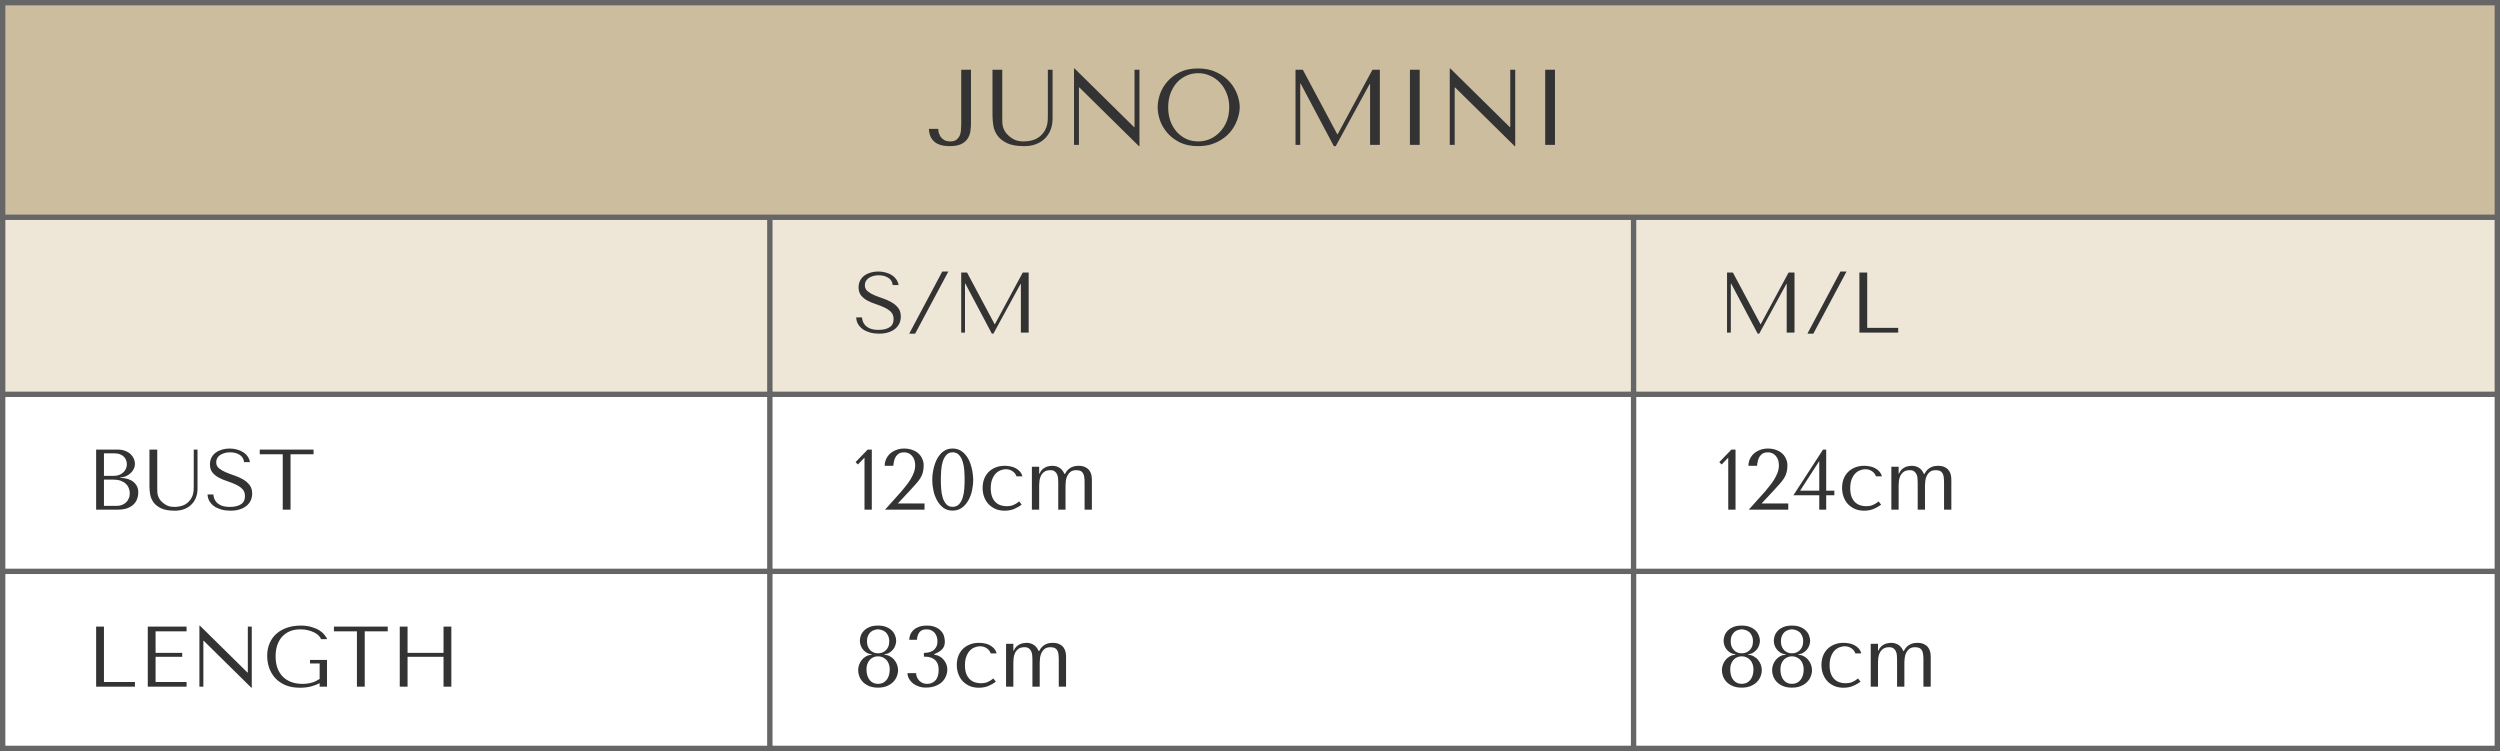
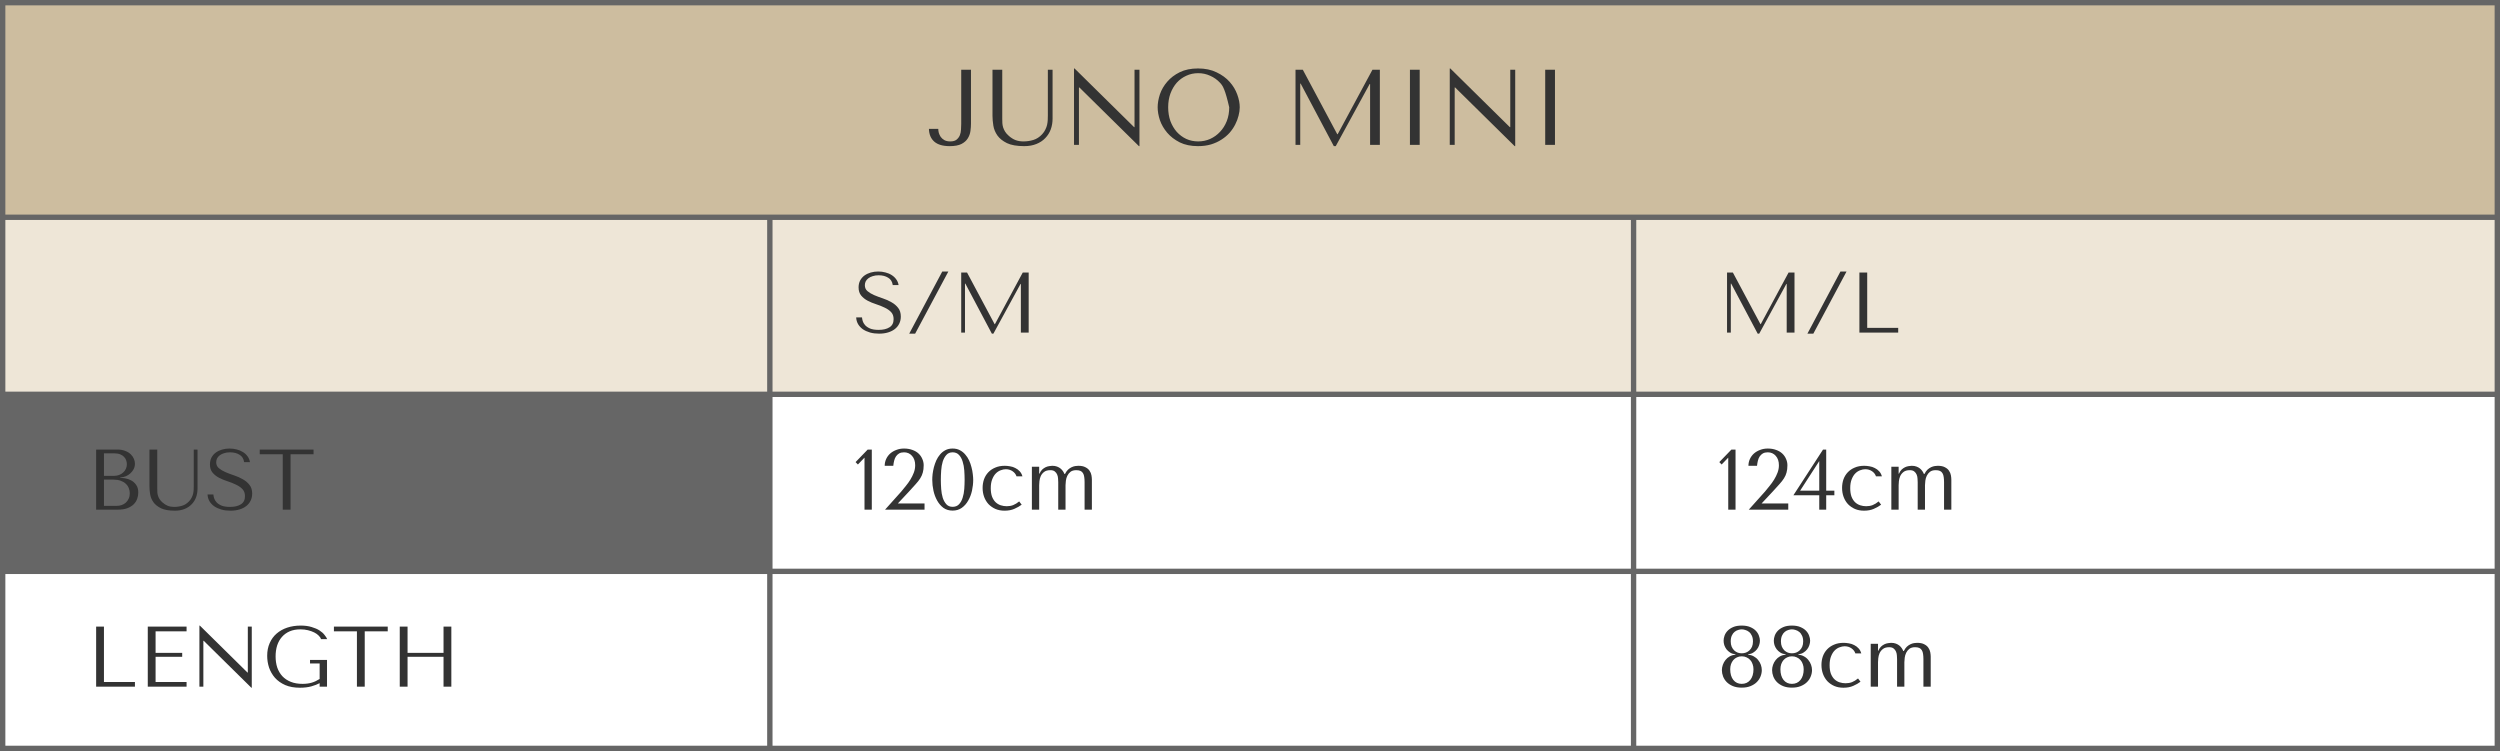
<svg xmlns="http://www.w3.org/2000/svg" width="466" height="140" viewBox="0 0 466 140" fill="none">
  <rect width="466" height="140" fill="#666666" />
  <rect width="464" height="39" transform="translate(1 1)" fill="#CDBD9F" />
-   <path d="M179.171 13H180.991V23.04C180.991 23.467 180.958 23.927 180.891 24.42C180.825 24.913 180.658 25.373 180.391 25.8C180.138 26.213 179.745 26.56 179.211 26.84C178.678 27.107 177.951 27.24 177.031 27.24C175.751 27.24 174.791 26.96 174.151 26.4C173.511 25.84 173.178 25.047 173.151 24.02H174.891C174.891 24.233 174.925 24.48 174.991 24.76C175.071 25.027 175.191 25.28 175.351 25.52C175.525 25.76 175.751 25.96 176.031 26.12C176.325 26.28 176.691 26.36 177.131 26.36C177.638 26.36 178.025 26.253 178.291 26.04C178.571 25.813 178.778 25.54 178.911 25.22C179.045 24.887 179.118 24.533 179.131 24.16C179.158 23.773 179.171 23.42 179.171 23.1V13ZM185 13H186.82V22.14C186.82 22.407 186.827 22.673 186.84 22.94C186.854 23.207 186.9 23.473 186.98 23.74C187.06 23.993 187.18 24.253 187.34 24.52C187.5 24.787 187.734 25.053 188.04 25.32C188.427 25.667 188.834 25.927 189.26 26.1C189.7 26.273 190.2 26.36 190.76 26.36C191.414 26.36 192.04 26.267 192.64 26.08C193.24 25.893 193.78 25.54 194.26 25.02C194.527 24.727 194.727 24.433 194.86 24.14C195.007 23.847 195.114 23.553 195.18 23.26C195.247 22.953 195.287 22.653 195.3 22.36C195.314 22.053 195.32 21.753 195.32 21.46V13H196.2V22.12C196.2 22.827 196.087 23.493 195.86 24.12C195.634 24.733 195.294 25.273 194.84 25.74C194.4 26.207 193.847 26.573 193.18 26.84C192.527 27.107 191.774 27.24 190.92 27.24C189.56 27.24 188.487 27.053 187.7 26.68C186.914 26.293 186.32 25.82 185.92 25.26C185.52 24.687 185.267 24.073 185.16 23.42C185.054 22.753 185 22.147 185 21.6V13ZM211.475 13H212.395V27.24H212.295L201.195 16.3H201.115V27H200.195V12.76H200.295L211.395 23.7H211.475V13ZM215.787 20C215.787 19.24 215.927 18.433 216.207 17.58C216.5 16.727 216.954 15.947 217.567 15.24C218.18 14.52 218.96 13.927 219.907 13.46C220.854 12.993 221.987 12.76 223.307 12.76C224.64 12.76 225.794 13 226.767 13.48C227.754 13.947 228.567 14.54 229.207 15.26C229.847 15.98 230.32 16.767 230.627 17.62C230.934 18.46 231.087 19.253 231.087 20C231.087 20.493 231.014 21.013 230.867 21.56C230.734 22.107 230.527 22.653 230.247 23.2C229.98 23.733 229.634 24.247 229.207 24.74C228.78 25.22 228.274 25.647 227.687 26.02C227.114 26.393 226.46 26.693 225.727 26.92C225.007 27.133 224.2 27.24 223.307 27.24C221.987 27.24 220.854 27.007 219.907 26.54C218.96 26.06 218.18 25.46 217.567 24.74C216.954 24.02 216.5 23.24 216.207 22.4C215.927 21.547 215.787 20.747 215.787 20ZM217.747 20C217.747 20.933 217.887 21.793 218.167 22.58C218.46 23.353 218.854 24.02 219.347 24.58C219.854 25.14 220.447 25.58 221.127 25.9C221.807 26.207 222.547 26.36 223.347 26.36C224.134 26.36 224.874 26.207 225.567 25.9C226.274 25.58 226.887 25.14 227.407 24.58C227.94 24.02 228.36 23.353 228.667 22.58C228.974 21.793 229.127 20.933 229.127 20C229.127 19.067 228.974 18.213 228.667 17.44C228.36 16.653 227.94 15.98 227.407 15.42C226.887 14.86 226.274 14.427 225.567 14.12C224.874 13.8 224.134 13.64 223.347 13.64C222.547 13.64 221.807 13.8 221.127 14.12C220.447 14.427 219.854 14.86 219.347 15.42C218.854 15.98 218.46 16.653 218.167 17.44C217.887 18.213 217.747 19.067 217.747 20ZM242.844 13L249.264 25.02H249.344L255.824 13H257.204V27H255.384V15.66H255.304L248.984 27.24H248.624L242.444 15.58H242.364V27H241.484V13H242.844ZM262.811 13H264.631V27H262.811V13ZM281.514 13H282.434V27.24H282.334L271.234 16.3H271.154V27H270.234V12.76H270.334L281.434 23.7H281.514V13ZM288.026 13H289.846V27H288.026V13Z" fill="#333333" />
+   <path d="M179.171 13H180.991V23.04C180.991 23.467 180.958 23.927 180.891 24.42C180.825 24.913 180.658 25.373 180.391 25.8C180.138 26.213 179.745 26.56 179.211 26.84C178.678 27.107 177.951 27.24 177.031 27.24C175.751 27.24 174.791 26.96 174.151 26.4C173.511 25.84 173.178 25.047 173.151 24.02H174.891C174.891 24.233 174.925 24.48 174.991 24.76C175.071 25.027 175.191 25.28 175.351 25.52C175.525 25.76 175.751 25.96 176.031 26.12C176.325 26.28 176.691 26.36 177.131 26.36C177.638 26.36 178.025 26.253 178.291 26.04C178.571 25.813 178.778 25.54 178.911 25.22C179.045 24.887 179.118 24.533 179.131 24.16C179.158 23.773 179.171 23.42 179.171 23.1V13ZM185 13H186.82V22.14C186.82 22.407 186.827 22.673 186.84 22.94C186.854 23.207 186.9 23.473 186.98 23.74C187.06 23.993 187.18 24.253 187.34 24.52C187.5 24.787 187.734 25.053 188.04 25.32C188.427 25.667 188.834 25.927 189.26 26.1C189.7 26.273 190.2 26.36 190.76 26.36C191.414 26.36 192.04 26.267 192.64 26.08C193.24 25.893 193.78 25.54 194.26 25.02C194.527 24.727 194.727 24.433 194.86 24.14C195.007 23.847 195.114 23.553 195.18 23.26C195.247 22.953 195.287 22.653 195.3 22.36C195.314 22.053 195.32 21.753 195.32 21.46V13H196.2V22.12C196.2 22.827 196.087 23.493 195.86 24.12C195.634 24.733 195.294 25.273 194.84 25.74C194.4 26.207 193.847 26.573 193.18 26.84C192.527 27.107 191.774 27.24 190.92 27.24C189.56 27.24 188.487 27.053 187.7 26.68C186.914 26.293 186.32 25.82 185.92 25.26C185.52 24.687 185.267 24.073 185.16 23.42C185.054 22.753 185 22.147 185 21.6V13ZM211.475 13H212.395V27.24H212.295L201.195 16.3H201.115V27H200.195V12.76H200.295L211.395 23.7H211.475V13ZM215.787 20C215.787 19.24 215.927 18.433 216.207 17.58C216.5 16.727 216.954 15.947 217.567 15.24C218.18 14.52 218.96 13.927 219.907 13.46C220.854 12.993 221.987 12.76 223.307 12.76C224.64 12.76 225.794 13 226.767 13.48C227.754 13.947 228.567 14.54 229.207 15.26C229.847 15.98 230.32 16.767 230.627 17.62C230.934 18.46 231.087 19.253 231.087 20C231.087 20.493 231.014 21.013 230.867 21.56C230.734 22.107 230.527 22.653 230.247 23.2C229.98 23.733 229.634 24.247 229.207 24.74C228.78 25.22 228.274 25.647 227.687 26.02C227.114 26.393 226.46 26.693 225.727 26.92C225.007 27.133 224.2 27.24 223.307 27.24C221.987 27.24 220.854 27.007 219.907 26.54C218.96 26.06 218.18 25.46 217.567 24.74C216.954 24.02 216.5 23.24 216.207 22.4C215.927 21.547 215.787 20.747 215.787 20ZM217.747 20C217.747 20.933 217.887 21.793 218.167 22.58C218.46 23.353 218.854 24.02 219.347 24.58C219.854 25.14 220.447 25.58 221.127 25.9C221.807 26.207 222.547 26.36 223.347 26.36C224.134 26.36 224.874 26.207 225.567 25.9C226.274 25.58 226.887 25.14 227.407 24.58C227.94 24.02 228.36 23.353 228.667 22.58C228.974 21.793 229.127 20.933 229.127 20C228.36 16.653 227.94 15.98 227.407 15.42C226.887 14.86 226.274 14.427 225.567 14.12C224.874 13.8 224.134 13.64 223.347 13.64C222.547 13.64 221.807 13.8 221.127 14.12C220.447 14.427 219.854 14.86 219.347 15.42C218.854 15.98 218.46 16.653 218.167 17.44C217.887 18.213 217.747 19.067 217.747 20ZM242.844 13L249.264 25.02H249.344L255.824 13H257.204V27H255.384V15.66H255.304L248.984 27.24H248.624L242.444 15.58H242.364V27H241.484V13H242.844ZM262.811 13H264.631V27H262.811V13ZM281.514 13H282.434V27.24H282.334L271.234 16.3H271.154V27H270.234V12.76H270.334L281.434 23.7H281.514V13ZM288.026 13H289.846V27H288.026V13Z" fill="#333333" />
  <rect width="142" height="32" transform="translate(1 41)" fill="#EEE6D7" />
  <rect width="160" height="32" transform="translate(144 41)" fill="#EEE6D7" />
  <path d="M159.592 59.168H160.68C160.691 59.349 160.733 59.573 160.808 59.84C160.883 60.096 161.027 60.347 161.24 60.592C161.453 60.837 161.763 61.051 162.168 61.232C162.573 61.403 163.112 61.488 163.784 61.488C164.627 61.488 165.299 61.328 165.8 61.008C166.312 60.688 166.568 60.181 166.568 59.488C166.568 58.933 166.408 58.491 166.088 58.16C165.768 57.829 165.363 57.552 164.872 57.328C164.392 57.093 163.869 56.885 163.304 56.704C162.739 56.523 162.211 56.304 161.72 56.048C161.24 55.792 160.84 55.472 160.52 55.088C160.2 54.704 160.04 54.197 160.04 53.568C160.04 53.088 160.136 52.661 160.328 52.288C160.531 51.915 160.797 51.605 161.128 51.36C161.469 51.115 161.859 50.928 162.296 50.8C162.744 50.672 163.213 50.608 163.704 50.608C164.173 50.608 164.621 50.667 165.048 50.784C165.485 50.891 165.875 51.056 166.216 51.28C166.557 51.493 166.84 51.76 167.064 52.08C167.288 52.389 167.432 52.741 167.496 53.136H166.408C166.323 52.507 166.035 52.048 165.544 51.76C165.064 51.461 164.477 51.312 163.784 51.312C163.368 51.312 163 51.365 162.68 51.472C162.36 51.568 162.088 51.701 161.864 51.872C161.651 52.032 161.485 52.224 161.368 52.448C161.261 52.672 161.208 52.912 161.208 53.168C161.208 53.627 161.373 53.995 161.704 54.272C162.035 54.549 162.445 54.795 162.936 55.008C163.437 55.221 163.976 55.424 164.552 55.616C165.139 55.808 165.677 56.048 166.168 56.336C166.669 56.613 167.085 56.965 167.416 57.392C167.747 57.808 167.912 58.347 167.912 59.008C167.912 59.488 167.816 59.925 167.624 60.32C167.432 60.715 167.16 61.051 166.808 61.328C166.456 61.605 166.029 61.819 165.528 61.968C165.037 62.117 164.483 62.192 163.864 62.192C163.256 62.192 162.696 62.123 162.184 61.984C161.672 61.835 161.224 61.632 160.84 61.376C160.467 61.109 160.168 60.789 159.944 60.416C159.731 60.043 159.613 59.627 159.592 59.168ZM176.776 50.608L170.584 62.192H169.48L175.64 50.608H176.776ZM180.258 50.8L185.394 60.416H185.458L190.642 50.8H191.746V62H190.29V52.928H190.226L185.17 62.192H184.882L179.938 52.864H179.874V62H179.17V50.8H180.258Z" fill="#333333" />
  <rect width="160" height="32" transform="translate(305 41)" fill="#EEE6D7" />
  <path d="M323.008 50.8L328.144 60.416H328.208L333.392 50.8H334.496V62H333.04V52.928H332.976L327.92 62.192H327.632L322.688 52.864H322.624V62H321.92V50.8H323.008ZM344.198 50.608L338.006 62.192H336.902L343.062 50.608H344.198ZM346.592 62V50.8H348.048V61.12H353.824V62H346.592Z" fill="#333333" />
-   <rect width="142" height="32" transform="translate(1 74)" fill="white" />
  <path d="M17.92 95V83.8H21.92C22.475 83.8 22.955 83.885 23.36 84.056C23.776 84.216 24.112 84.424 24.368 84.68C24.635 84.936 24.832 85.219 24.96 85.528C25.088 85.837 25.152 86.141 25.152 86.44C25.152 86.781 25.077 87.107 24.928 87.416C24.779 87.715 24.576 87.981 24.32 88.216C24.075 88.44 23.787 88.627 23.456 88.776C23.125 88.915 22.773 88.984 22.4 88.984V89.048C22.635 89.059 22.944 89.096 23.328 89.16C23.712 89.224 24.085 89.352 24.448 89.544C24.811 89.736 25.12 90.013 25.376 90.376C25.643 90.739 25.776 91.224 25.776 91.832C25.776 92.216 25.707 92.6 25.568 92.984C25.44 93.357 25.227 93.693 24.928 93.992C24.629 94.291 24.235 94.536 23.744 94.728C23.253 94.909 22.651 95 21.936 95H17.92ZM19.376 94.296H21.696C22.037 94.296 22.357 94.248 22.656 94.152C22.965 94.045 23.232 93.891 23.456 93.688C23.68 93.485 23.856 93.24 23.984 92.952C24.123 92.664 24.192 92.333 24.192 91.96C24.192 91.619 24.128 91.293 24 90.984C23.883 90.675 23.696 90.403 23.44 90.168C23.195 89.933 22.88 89.747 22.496 89.608C22.112 89.469 21.659 89.4 21.136 89.4H19.376V94.296ZM19.376 88.696H21.296C21.616 88.696 21.915 88.643 22.192 88.536C22.48 88.429 22.731 88.28 22.944 88.088C23.168 87.896 23.339 87.667 23.456 87.4C23.584 87.133 23.648 86.845 23.648 86.536C23.648 86.291 23.605 86.045 23.52 85.8C23.435 85.555 23.296 85.336 23.104 85.144C22.923 84.952 22.683 84.797 22.384 84.68C22.096 84.563 21.744 84.504 21.328 84.504H19.376V88.696ZM27.858 83.8H29.314V91.112C29.314 91.325 29.32 91.539 29.33 91.752C29.341 91.965 29.378 92.179 29.442 92.392C29.506 92.595 29.602 92.803 29.73 93.016C29.858 93.229 30.045 93.443 30.29 93.656C30.599 93.933 30.925 94.141 31.266 94.28C31.618 94.419 32.018 94.488 32.466 94.488C32.989 94.488 33.49 94.413 33.97 94.264C34.45 94.115 34.882 93.832 35.266 93.416C35.48 93.181 35.639 92.947 35.746 92.712C35.864 92.477 35.949 92.243 36.002 92.008C36.056 91.763 36.087 91.523 36.098 91.288C36.109 91.043 36.114 90.803 36.114 90.568V83.8H36.818V91.096C36.818 91.661 36.727 92.195 36.546 92.696C36.365 93.187 36.093 93.619 35.73 93.992C35.378 94.365 34.935 94.659 34.402 94.872C33.88 95.085 33.277 95.192 32.594 95.192C31.506 95.192 30.648 95.043 30.018 94.744C29.389 94.435 28.914 94.056 28.594 93.608C28.274 93.149 28.072 92.659 27.986 92.136C27.901 91.603 27.858 91.117 27.858 90.68V83.8ZM38.686 92.168H39.774C39.784 92.349 39.827 92.573 39.902 92.84C39.976 93.096 40.12 93.347 40.334 93.592C40.547 93.837 40.856 94.051 41.262 94.232C41.667 94.403 42.206 94.488 42.878 94.488C43.72 94.488 44.392 94.328 44.894 94.008C45.406 93.688 45.662 93.181 45.662 92.488C45.662 91.933 45.502 91.491 45.182 91.16C44.862 90.829 44.456 90.552 43.966 90.328C43.486 90.093 42.963 89.885 42.398 89.704C41.832 89.523 41.304 89.304 40.814 89.048C40.334 88.792 39.934 88.472 39.614 88.088C39.294 87.704 39.134 87.197 39.134 86.568C39.134 86.088 39.23 85.661 39.422 85.288C39.624 84.915 39.891 84.605 40.222 84.36C40.563 84.115 40.952 83.928 41.39 83.8C41.838 83.672 42.307 83.608 42.798 83.608C43.267 83.608 43.715 83.667 44.142 83.784C44.579 83.891 44.968 84.056 45.31 84.28C45.651 84.493 45.934 84.76 46.158 85.08C46.382 85.389 46.526 85.741 46.59 86.136H45.502C45.416 85.507 45.128 85.048 44.638 84.76C44.158 84.461 43.571 84.312 42.878 84.312C42.462 84.312 42.094 84.365 41.774 84.472C41.454 84.568 41.182 84.701 40.958 84.872C40.744 85.032 40.579 85.224 40.462 85.448C40.355 85.672 40.302 85.912 40.302 86.168C40.302 86.627 40.467 86.995 40.798 87.272C41.128 87.549 41.539 87.795 42.03 88.008C42.531 88.221 43.07 88.424 43.646 88.616C44.232 88.808 44.771 89.048 45.262 89.336C45.763 89.613 46.179 89.965 46.51 90.392C46.84 90.808 47.006 91.347 47.006 92.008C47.006 92.488 46.91 92.925 46.718 93.32C46.526 93.715 46.254 94.051 45.902 94.328C45.55 94.605 45.123 94.819 44.622 94.968C44.131 95.117 43.576 95.192 42.958 95.192C42.35 95.192 41.79 95.123 41.278 94.984C40.766 94.835 40.318 94.632 39.934 94.376C39.56 94.109 39.262 93.789 39.038 93.416C38.824 93.043 38.707 92.627 38.686 92.168ZM54.158 95H52.702V84.68H48.414V83.8H58.446V84.68H54.158V95Z" fill="#333333" />
  <rect width="160" height="32" transform="translate(144 74)" fill="white" />
  <path d="M162.504 95H161.144V85.304L159.912 86.584L159.48 86.136L161.736 83.8H162.504V95ZM172.333 95H164.973L167.997 91.624C168.264 91.304 168.547 90.957 168.845 90.584C169.155 90.211 169.437 89.816 169.693 89.4C169.949 88.984 170.163 88.552 170.333 88.104C170.504 87.656 170.589 87.197 170.589 86.728C170.589 85.992 170.392 85.405 169.997 84.968C169.613 84.531 169.117 84.312 168.509 84.312C168.147 84.312 167.843 84.381 167.597 84.52C167.363 84.659 167.165 84.845 167.005 85.08C166.856 85.304 166.744 85.571 166.669 85.88C166.595 86.179 166.541 86.493 166.509 86.824H164.909C164.909 86.376 165 85.955 165.181 85.56C165.363 85.165 165.613 84.824 165.933 84.536C166.264 84.248 166.648 84.024 167.085 83.864C167.523 83.693 167.997 83.608 168.509 83.608C169.085 83.608 169.603 83.693 170.061 83.864C170.52 84.024 170.904 84.248 171.213 84.536C171.523 84.824 171.757 85.16 171.917 85.544C172.088 85.917 172.173 86.312 172.173 86.728C172.173 87.251 172.12 87.699 172.013 88.072C171.917 88.445 171.757 88.808 171.533 89.16C171.32 89.501 171.037 89.864 170.685 90.248C170.344 90.632 169.928 91.091 169.437 91.624L167.357 93.848H172.333V95ZM173.773 89.432C173.773 89.123 173.794 88.765 173.837 88.36C173.89 87.944 173.97 87.523 174.077 87.096C174.194 86.659 174.343 86.232 174.525 85.816C174.717 85.4 174.951 85.032 175.229 84.712C175.506 84.381 175.837 84.115 176.221 83.912C176.605 83.709 177.053 83.608 177.565 83.608C178.077 83.608 178.525 83.709 178.909 83.912C179.303 84.115 179.639 84.381 179.917 84.712C180.205 85.032 180.445 85.4 180.637 85.816C180.829 86.232 180.978 86.659 181.085 87.096C181.202 87.523 181.282 87.944 181.325 88.36C181.378 88.765 181.405 89.123 181.405 89.432C181.405 90.104 181.33 90.781 181.181 91.464C181.031 92.136 180.797 92.749 180.477 93.304C180.167 93.859 179.767 94.312 179.277 94.664C178.797 95.005 178.226 95.176 177.565 95.176C176.903 95.176 176.333 95.005 175.853 94.664C175.383 94.312 174.994 93.859 174.685 93.304C174.375 92.749 174.146 92.136 173.997 91.464C173.847 90.781 173.773 90.104 173.773 89.432ZM175.373 89.432C175.373 89.976 175.394 90.547 175.437 91.144C175.479 91.741 175.575 92.285 175.725 92.776C175.885 93.267 176.109 93.672 176.397 93.992C176.685 94.312 177.074 94.472 177.565 94.472C178.066 94.472 178.466 94.312 178.765 93.992C179.063 93.672 179.287 93.267 179.437 92.776C179.597 92.285 179.698 91.741 179.741 91.144C179.783 90.547 179.805 89.976 179.805 89.432C179.805 88.877 179.783 88.296 179.741 87.688C179.698 87.08 179.597 86.531 179.437 86.04C179.287 85.539 179.063 85.128 178.765 84.808C178.466 84.477 178.066 84.312 177.565 84.312C177.074 84.312 176.685 84.477 176.397 84.808C176.109 85.128 175.885 85.539 175.725 86.04C175.575 86.531 175.479 87.08 175.437 87.688C175.394 88.296 175.373 88.877 175.373 89.432ZM187.655 94.36C188.093 94.36 188.493 94.291 188.855 94.152C189.229 94.003 189.602 93.773 189.975 93.464L190.439 94.072C190.077 94.349 189.629 94.605 189.095 94.84C188.573 95.075 187.959 95.192 187.255 95.192C186.626 95.192 186.061 95.085 185.559 94.872C185.058 94.648 184.626 94.349 184.263 93.976C183.911 93.592 183.639 93.144 183.447 92.632C183.255 92.109 183.159 91.549 183.159 90.952C183.159 90.387 183.245 89.853 183.415 89.352C183.597 88.851 183.863 88.413 184.215 88.04C184.567 87.667 184.999 87.373 185.511 87.16C186.023 86.936 186.615 86.824 187.287 86.824C187.607 86.824 187.938 86.856 188.279 86.92C188.631 86.973 188.957 87.08 189.255 87.24C189.565 87.389 189.837 87.592 190.071 87.848C190.306 88.093 190.477 88.408 190.583 88.792H189.479C189.362 88.419 189.122 88.104 188.759 87.848C188.397 87.592 187.97 87.464 187.479 87.464C187.181 87.464 186.866 87.528 186.535 87.656C186.205 87.773 185.901 87.971 185.623 88.248C185.357 88.515 185.133 88.877 184.951 89.336C184.77 89.784 184.679 90.333 184.679 90.984C184.679 91.613 184.759 92.147 184.919 92.584C185.09 93.011 185.314 93.357 185.591 93.624C185.869 93.88 186.183 94.067 186.535 94.184C186.898 94.301 187.271 94.36 187.655 94.36ZM193.703 95H192.343V87H193.703V88.296H193.767C193.895 87.987 194.055 87.736 194.247 87.544C194.449 87.352 194.663 87.203 194.887 87.096C195.111 86.989 195.335 86.92 195.559 86.888C195.783 86.845 195.975 86.824 196.135 86.824C196.487 86.824 196.785 86.872 197.031 86.968C197.287 87.064 197.505 87.187 197.687 87.336C197.868 87.485 198.017 87.651 198.135 87.832C198.252 88.003 198.343 88.173 198.407 88.344H198.519C198.679 88.013 198.865 87.747 199.079 87.544C199.303 87.341 199.532 87.187 199.767 87.08C200.001 86.973 200.225 86.904 200.439 86.872C200.652 86.84 200.839 86.824 200.999 86.824C201.553 86.824 201.996 86.915 202.327 87.096C202.668 87.267 202.924 87.485 203.095 87.752C203.276 88.008 203.393 88.291 203.447 88.6C203.5 88.899 203.527 89.171 203.527 89.416V95H202.167V89.88C202.167 89.517 202.145 89.197 202.103 88.92C202.071 88.643 201.996 88.408 201.879 88.216C201.772 88.024 201.617 87.88 201.415 87.784C201.212 87.688 200.945 87.64 200.615 87.64C200.167 87.64 199.809 87.741 199.543 87.944C199.287 88.147 199.089 88.392 198.951 88.68C198.812 88.968 198.721 89.277 198.679 89.608C198.636 89.928 198.615 90.205 198.615 90.44V95H197.255V89.88C197.255 89.688 197.244 89.464 197.223 89.208C197.212 88.952 197.159 88.707 197.063 88.472C196.967 88.237 196.817 88.04 196.615 87.88C196.423 87.72 196.145 87.64 195.783 87.64C195.281 87.64 194.892 87.752 194.615 87.976C194.337 88.189 194.129 88.451 193.991 88.76C193.863 89.059 193.783 89.368 193.751 89.688C193.719 89.997 193.703 90.248 193.703 90.44V95Z" fill="#333333" />
  <rect width="160" height="32" transform="translate(305 74)" fill="white" />
  <path d="M323.504 95H322.144V85.304L320.912 86.584L320.48 86.136L322.736 83.8H323.504V95ZM333.333 95H325.973L328.997 91.624C329.264 91.304 329.547 90.957 329.845 90.584C330.155 90.211 330.437 89.816 330.693 89.4C330.949 88.984 331.163 88.552 331.333 88.104C331.504 87.656 331.589 87.197 331.589 86.728C331.589 85.992 331.392 85.405 330.997 84.968C330.613 84.531 330.117 84.312 329.509 84.312C329.147 84.312 328.843 84.381 328.597 84.52C328.363 84.659 328.165 84.845 328.005 85.08C327.856 85.304 327.744 85.571 327.669 85.88C327.595 86.179 327.541 86.493 327.509 86.824H325.909C325.909 86.376 326 85.955 326.181 85.56C326.363 85.165 326.613 84.824 326.933 84.536C327.264 84.248 327.648 84.024 328.085 83.864C328.523 83.693 328.997 83.608 329.509 83.608C330.085 83.608 330.603 83.693 331.061 83.864C331.52 84.024 331.904 84.248 332.213 84.536C332.523 84.824 332.757 85.16 332.917 85.544C333.088 85.917 333.173 86.312 333.173 86.728C333.173 87.251 333.12 87.699 333.013 88.072C332.917 88.445 332.757 88.808 332.533 89.16C332.32 89.501 332.037 89.864 331.685 90.248C331.344 90.632 330.928 91.091 330.437 91.624L328.357 93.848H333.333V95ZM340.405 91.464H341.925V92.312H340.405V95H339.109V92.312H334.293L339.813 83.8H340.405V91.464ZM335.541 91.464H339.109V85.944L335.541 91.464ZM347.859 94.36C348.296 94.36 348.696 94.291 349.059 94.152C349.432 94.003 349.805 93.773 350.179 93.464L350.642 94.072C350.28 94.349 349.832 94.605 349.299 94.84C348.776 95.075 348.163 95.192 347.459 95.192C346.829 95.192 346.264 95.085 345.763 94.872C345.261 94.648 344.829 94.349 344.467 93.976C344.115 93.592 343.843 93.144 343.651 92.632C343.459 92.109 343.363 91.549 343.363 90.952C343.363 90.387 343.448 89.853 343.618 89.352C343.8 88.851 344.067 88.413 344.419 88.04C344.771 87.667 345.203 87.373 345.715 87.16C346.227 86.936 346.819 86.824 347.491 86.824C347.811 86.824 348.141 86.856 348.483 86.92C348.835 86.973 349.16 87.08 349.459 87.24C349.768 87.389 350.04 87.592 350.275 87.848C350.509 88.093 350.68 88.408 350.786 88.792H349.683C349.565 88.419 349.325 88.104 348.963 87.848C348.6 87.592 348.173 87.464 347.683 87.464C347.384 87.464 347.069 87.528 346.739 87.656C346.408 87.773 346.104 87.971 345.827 88.248C345.56 88.515 345.336 88.877 345.155 89.336C344.973 89.784 344.883 90.333 344.883 90.984C344.883 91.613 344.963 92.147 345.123 92.584C345.293 93.011 345.517 93.357 345.795 93.624C346.072 93.88 346.387 94.067 346.739 94.184C347.101 94.301 347.475 94.36 347.859 94.36ZM353.906 95H352.546V87H353.906V88.296H353.97C354.098 87.987 354.258 87.736 354.45 87.544C354.652 87.352 354.866 87.203 355.09 87.096C355.314 86.989 355.538 86.92 355.762 86.888C355.986 86.845 356.178 86.824 356.338 86.824C356.69 86.824 356.988 86.872 357.234 86.968C357.49 87.064 357.708 87.187 357.89 87.336C358.071 87.485 358.22 87.651 358.338 87.832C358.455 88.003 358.546 88.173 358.61 88.344H358.722C358.882 88.013 359.068 87.747 359.282 87.544C359.506 87.341 359.735 87.187 359.97 87.08C360.204 86.973 360.428 86.904 360.642 86.872C360.855 86.84 361.042 86.824 361.202 86.824C361.756 86.824 362.199 86.915 362.53 87.096C362.871 87.267 363.127 87.485 363.298 87.752C363.479 88.008 363.596 88.291 363.65 88.6C363.703 88.899 363.73 89.171 363.73 89.416V95H362.37V89.88C362.37 89.517 362.348 89.197 362.306 88.92C362.274 88.643 362.199 88.408 362.082 88.216C361.975 88.024 361.82 87.88 361.618 87.784C361.415 87.688 361.148 87.64 360.818 87.64C360.37 87.64 360.012 87.741 359.746 87.944C359.49 88.147 359.292 88.392 359.154 88.68C359.015 88.968 358.924 89.277 358.882 89.608C358.839 89.928 358.818 90.205 358.818 90.44V95H357.458V89.88C357.458 89.688 357.447 89.464 357.426 89.208C357.415 88.952 357.362 88.707 357.266 88.472C357.17 88.237 357.02 88.04 356.818 87.88C356.626 87.72 356.348 87.64 355.986 87.64C355.484 87.64 355.095 87.752 354.818 87.976C354.54 88.189 354.332 88.451 354.194 88.76C354.066 89.059 353.986 89.368 353.954 89.688C353.922 89.997 353.906 90.248 353.906 90.44V95Z" fill="#333333" />
  <rect width="142" height="32" transform="translate(1 107)" fill="white" />
  <path d="M17.92 128V116.8H19.376V127.12H25.152V128H17.92ZM27.545 116.8H34.777V117.68H29.001V121.696H33.961V122.432H29.001V127.12H34.777V128H27.545V116.8ZM46.194 116.8H46.93V128.192H46.85L37.97 119.44H37.906V128H37.17V116.608H37.25L46.13 125.36H46.194V116.8ZM60.956 123.008V128H59.58V127.344C59.174 127.557 58.662 127.755 58.044 127.936C57.425 128.107 56.716 128.192 55.916 128.192C54.849 128.192 53.932 128.027 53.164 127.696C52.396 127.355 51.761 126.907 51.26 126.352C50.769 125.787 50.401 125.152 50.156 124.448C49.921 123.733 49.804 122.997 49.804 122.24C49.804 121.355 49.958 120.565 50.268 119.872C50.577 119.168 51.009 118.576 51.564 118.096C52.118 117.616 52.774 117.248 53.532 116.992C54.3 116.736 55.137 116.608 56.044 116.608C56.833 116.608 57.516 116.699 58.092 116.88C58.678 117.051 59.169 117.264 59.564 117.52C59.958 117.776 60.268 118.053 60.492 118.352C60.726 118.64 60.892 118.901 60.988 119.136H59.836C59.772 118.912 59.628 118.693 59.404 118.48C59.19 118.256 58.913 118.059 58.572 117.888C58.23 117.717 57.841 117.579 57.404 117.472C56.966 117.365 56.497 117.312 55.996 117.312C55.238 117.312 54.572 117.435 53.996 117.68C53.43 117.925 52.95 118.272 52.556 118.72C52.161 119.168 51.862 119.701 51.66 120.32C51.468 120.939 51.372 121.616 51.372 122.352C51.372 123.099 51.473 123.787 51.676 124.416C51.889 125.035 52.204 125.573 52.62 126.032C53.036 126.48 53.558 126.832 54.188 127.088C54.817 127.344 55.553 127.472 56.396 127.472C57.036 127.472 57.606 127.397 58.108 127.248C58.609 127.099 59.1 126.869 59.58 126.56V123.664H57.788V123.008H60.956ZM67.986 128H66.53V117.68H62.242V116.8H72.274V117.68H67.986V128ZM75.97 122.432V128H74.514V116.8H75.97V121.696H82.674V116.8H84.13V128H82.674V122.432H75.97Z" fill="#333333" />
  <rect width="160" height="32" transform="translate(144 107)" fill="white" />
-   <path d="M162.488 121.968C162.115 121.925 161.789 121.819 161.512 121.648C161.245 121.477 161.016 121.275 160.824 121.04C160.643 120.795 160.504 120.533 160.408 120.256C160.323 119.979 160.28 119.701 160.28 119.424C160.28 119.125 160.339 118.811 160.456 118.48C160.573 118.149 160.765 117.845 161.032 117.568C161.299 117.291 161.645 117.061 162.072 116.88C162.499 116.699 163.027 116.608 163.656 116.608C164.275 116.608 164.797 116.699 165.224 116.88C165.661 117.061 166.013 117.291 166.28 117.568C166.547 117.845 166.739 118.149 166.856 118.48C166.984 118.811 167.048 119.125 167.048 119.424C167.048 119.701 167 119.979 166.904 120.256C166.819 120.533 166.68 120.795 166.488 121.04C166.307 121.275 166.077 121.477 165.8 121.648C165.533 121.819 165.219 121.925 164.856 121.968V122.048C165.251 122.069 165.603 122.171 165.912 122.352C166.232 122.523 166.499 122.747 166.712 123.024C166.936 123.291 167.107 123.589 167.224 123.92C167.341 124.251 167.4 124.581 167.4 124.912C167.4 125.307 167.32 125.701 167.16 126.096C167.011 126.48 166.781 126.827 166.472 127.136C166.163 127.445 165.773 127.696 165.304 127.888C164.835 128.08 164.285 128.176 163.656 128.176C163.027 128.176 162.477 128.08 162.008 127.888C161.549 127.696 161.165 127.445 160.856 127.136C160.557 126.827 160.333 126.48 160.184 126.096C160.035 125.701 159.96 125.307 159.96 124.912C159.96 124.581 160.019 124.251 160.136 123.92C160.253 123.589 160.419 123.291 160.632 123.024C160.845 122.747 161.107 122.523 161.416 122.352C161.736 122.171 162.093 122.069 162.488 122.048V121.968ZM163.656 121.776C163.923 121.776 164.179 121.733 164.424 121.648C164.68 121.552 164.904 121.413 165.096 121.232C165.299 121.04 165.459 120.811 165.576 120.544C165.693 120.267 165.752 119.941 165.752 119.568C165.752 119.12 165.677 118.752 165.528 118.464C165.389 118.165 165.213 117.936 165 117.776C164.787 117.605 164.557 117.488 164.312 117.424C164.077 117.349 163.859 117.312 163.656 117.312C163.453 117.312 163.235 117.349 163 117.424C162.765 117.488 162.541 117.605 162.328 117.776C162.125 117.936 161.955 118.165 161.816 118.464C161.677 118.752 161.608 119.12 161.608 119.568C161.608 119.941 161.667 120.267 161.784 120.544C161.901 120.811 162.056 121.04 162.248 121.232C162.44 121.413 162.659 121.552 162.904 121.648C163.149 121.733 163.4 121.776 163.656 121.776ZM163.656 122.336C163.336 122.336 163.043 122.4 162.776 122.528C162.509 122.645 162.28 122.816 162.088 123.04C161.907 123.253 161.763 123.509 161.656 123.808C161.56 124.096 161.512 124.411 161.512 124.752C161.512 125.584 161.704 126.245 162.088 126.736C162.483 127.227 163.005 127.472 163.656 127.472C164.328 127.472 164.861 127.227 165.256 126.736C165.651 126.245 165.848 125.584 165.848 124.752C165.848 124.411 165.795 124.096 165.688 123.808C165.592 123.509 165.448 123.253 165.256 123.04C165.064 122.816 164.829 122.645 164.552 122.528C164.285 122.4 163.987 122.336 163.656 122.336ZM172.215 121.696C172.439 121.696 172.695 121.675 172.983 121.632C173.282 121.579 173.559 121.477 173.815 121.328C174.082 121.168 174.301 120.944 174.471 120.656C174.653 120.368 174.743 119.989 174.743 119.52C174.743 119.232 174.701 118.96 174.615 118.704C174.541 118.437 174.418 118.203 174.247 118C174.087 117.787 173.879 117.621 173.623 117.504C173.367 117.376 173.063 117.312 172.711 117.312C172.487 117.312 172.274 117.339 172.071 117.392C171.869 117.445 171.687 117.547 171.527 117.696C171.367 117.835 171.234 118.032 171.127 118.288C171.021 118.544 170.946 118.869 170.903 119.264H169.479C169.49 118.976 169.549 118.677 169.655 118.368C169.773 118.048 169.959 117.76 170.215 117.504C170.471 117.237 170.807 117.024 171.223 116.864C171.639 116.693 172.162 116.608 172.791 116.608C173.367 116.608 173.863 116.693 174.279 116.864C174.706 117.024 175.053 117.243 175.319 117.52C175.597 117.787 175.799 118.101 175.927 118.464C176.055 118.827 176.119 119.205 176.119 119.6C176.119 120.155 175.97 120.608 175.671 120.96C175.373 121.301 174.919 121.6 174.311 121.856L174.135 121.92V122.032L174.311 122.064C174.663 122.117 174.978 122.235 175.255 122.416C175.533 122.587 175.767 122.8 175.959 123.056C176.162 123.301 176.317 123.579 176.423 123.888C176.53 124.187 176.583 124.485 176.583 124.784C176.583 125.211 176.498 125.627 176.327 126.032C176.167 126.437 175.922 126.8 175.591 127.12C175.261 127.429 174.845 127.68 174.343 127.872C173.853 128.064 173.277 128.16 172.615 128.16C172.146 128.171 171.703 128.107 171.287 127.968C170.871 127.829 170.503 127.637 170.183 127.392C169.874 127.136 169.623 126.843 169.431 126.512C169.25 126.181 169.159 125.835 169.159 125.472H170.759C170.77 125.728 170.823 125.979 170.919 126.224C171.026 126.469 171.165 126.683 171.335 126.864C171.517 127.045 171.73 127.195 171.975 127.312C172.221 127.419 172.498 127.472 172.807 127.472C173.447 127.472 173.965 127.259 174.359 126.832C174.765 126.405 174.967 125.744 174.967 124.848C174.967 124.656 174.946 124.421 174.903 124.144C174.861 123.867 174.749 123.6 174.567 123.344C174.397 123.077 174.125 122.853 173.751 122.672C173.378 122.491 172.866 122.4 172.215 122.4V121.696ZM182.843 127.36C183.28 127.36 183.68 127.291 184.043 127.152C184.416 127.003 184.79 126.773 185.163 126.464L185.627 127.072C185.264 127.349 184.816 127.605 184.283 127.84C183.76 128.075 183.147 128.192 182.443 128.192C181.814 128.192 181.248 128.085 180.747 127.872C180.246 127.648 179.814 127.349 179.451 126.976C179.099 126.592 178.827 126.144 178.635 125.632C178.443 125.109 178.347 124.549 178.347 123.952C178.347 123.387 178.432 122.853 178.603 122.352C178.784 121.851 179.051 121.413 179.403 121.04C179.755 120.667 180.187 120.373 180.699 120.16C181.211 119.936 181.803 119.824 182.475 119.824C182.795 119.824 183.126 119.856 183.467 119.92C183.819 119.973 184.144 120.08 184.443 120.24C184.752 120.389 185.024 120.592 185.259 120.848C185.494 121.093 185.664 121.408 185.771 121.792H184.667C184.55 121.419 184.31 121.104 183.947 120.848C183.584 120.592 183.158 120.464 182.667 120.464C182.368 120.464 182.054 120.528 181.723 120.656C181.392 120.773 181.088 120.971 180.811 121.248C180.544 121.515 180.32 121.877 180.139 122.336C179.958 122.784 179.867 123.333 179.867 123.984C179.867 124.613 179.947 125.147 180.107 125.584C180.278 126.011 180.502 126.357 180.779 126.624C181.056 126.88 181.371 127.067 181.723 127.184C182.086 127.301 182.459 127.36 182.843 127.36ZM188.89 128H187.53V120H188.89V121.296H188.954C189.082 120.987 189.242 120.736 189.434 120.544C189.637 120.352 189.85 120.203 190.074 120.096C190.298 119.989 190.522 119.92 190.746 119.888C190.97 119.845 191.162 119.824 191.322 119.824C191.674 119.824 191.973 119.872 192.218 119.968C192.474 120.064 192.693 120.187 192.874 120.336C193.055 120.485 193.205 120.651 193.322 120.832C193.439 121.003 193.53 121.173 193.594 121.344H193.706C193.866 121.013 194.053 120.747 194.266 120.544C194.49 120.341 194.719 120.187 194.954 120.08C195.189 119.973 195.413 119.904 195.626 119.872C195.839 119.84 196.026 119.824 196.186 119.824C196.741 119.824 197.183 119.915 197.514 120.096C197.855 120.267 198.111 120.485 198.282 120.752C198.463 121.008 198.581 121.291 198.634 121.6C198.687 121.899 198.714 122.171 198.714 122.416V128H197.354V122.88C197.354 122.517 197.333 122.197 197.29 121.92C197.258 121.643 197.183 121.408 197.066 121.216C196.959 121.024 196.805 120.88 196.602 120.784C196.399 120.688 196.133 120.64 195.802 120.64C195.354 120.64 194.997 120.741 194.73 120.944C194.474 121.147 194.277 121.392 194.138 121.68C193.999 121.968 193.909 122.277 193.866 122.608C193.823 122.928 193.802 123.205 193.802 123.44V128H192.442V122.88C192.442 122.688 192.431 122.464 192.41 122.208C192.399 121.952 192.346 121.707 192.25 121.472C192.154 121.237 192.005 121.04 191.802 120.88C191.61 120.72 191.333 120.64 190.97 120.64C190.469 120.64 190.079 120.752 189.802 120.976C189.525 121.189 189.317 121.451 189.178 121.76C189.05 122.059 188.97 122.368 188.938 122.688C188.906 122.997 188.89 123.248 188.89 123.44V128Z" fill="#333333" />
  <rect width="160" height="32" transform="translate(305 107)" fill="white" />
  <path d="M323.488 121.968C323.115 121.925 322.789 121.819 322.512 121.648C322.245 121.477 322.016 121.275 321.824 121.04C321.643 120.795 321.504 120.533 321.408 120.256C321.323 119.979 321.28 119.701 321.28 119.424C321.28 119.125 321.339 118.811 321.456 118.48C321.573 118.149 321.765 117.845 322.032 117.568C322.299 117.291 322.645 117.061 323.072 116.88C323.499 116.699 324.027 116.608 324.656 116.608C325.275 116.608 325.797 116.699 326.224 116.88C326.661 117.061 327.013 117.291 327.28 117.568C327.547 117.845 327.739 118.149 327.856 118.48C327.984 118.811 328.048 119.125 328.048 119.424C328.048 119.701 328 119.979 327.904 120.256C327.819 120.533 327.68 120.795 327.488 121.04C327.307 121.275 327.077 121.477 326.8 121.648C326.533 121.819 326.219 121.925 325.856 121.968V122.048C326.251 122.069 326.603 122.171 326.912 122.352C327.232 122.523 327.499 122.747 327.712 123.024C327.936 123.291 328.107 123.589 328.224 123.92C328.341 124.251 328.4 124.581 328.4 124.912C328.4 125.307 328.32 125.701 328.16 126.096C328.011 126.48 327.781 126.827 327.472 127.136C327.163 127.445 326.773 127.696 326.304 127.888C325.835 128.08 325.285 128.176 324.656 128.176C324.027 128.176 323.477 128.08 323.008 127.888C322.549 127.696 322.165 127.445 321.856 127.136C321.557 126.827 321.333 126.48 321.184 126.096C321.035 125.701 320.96 125.307 320.96 124.912C320.96 124.581 321.019 124.251 321.136 123.92C321.253 123.589 321.419 123.291 321.632 123.024C321.845 122.747 322.107 122.523 322.416 122.352C322.736 122.171 323.093 122.069 323.488 122.048V121.968ZM324.656 121.776C324.923 121.776 325.179 121.733 325.424 121.648C325.68 121.552 325.904 121.413 326.096 121.232C326.299 121.04 326.459 120.811 326.576 120.544C326.693 120.267 326.752 119.941 326.752 119.568C326.752 119.12 326.677 118.752 326.528 118.464C326.389 118.165 326.213 117.936 326 117.776C325.787 117.605 325.557 117.488 325.312 117.424C325.077 117.349 324.859 117.312 324.656 117.312C324.453 117.312 324.235 117.349 324 117.424C323.765 117.488 323.541 117.605 323.328 117.776C323.125 117.936 322.955 118.165 322.816 118.464C322.677 118.752 322.608 119.12 322.608 119.568C322.608 119.941 322.667 120.267 322.784 120.544C322.901 120.811 323.056 121.04 323.248 121.232C323.44 121.413 323.659 121.552 323.904 121.648C324.149 121.733 324.4 121.776 324.656 121.776ZM324.656 122.336C324.336 122.336 324.043 122.4 323.776 122.528C323.509 122.645 323.28 122.816 323.088 123.04C322.907 123.253 322.763 123.509 322.656 123.808C322.56 124.096 322.512 124.411 322.512 124.752C322.512 125.584 322.704 126.245 323.088 126.736C323.483 127.227 324.005 127.472 324.656 127.472C325.328 127.472 325.861 127.227 326.256 126.736C326.651 126.245 326.848 125.584 326.848 124.752C326.848 124.411 326.795 124.096 326.688 123.808C326.592 123.509 326.448 123.253 326.256 123.04C326.064 122.816 325.829 122.645 325.552 122.528C325.285 122.4 324.987 122.336 324.656 122.336ZM332.847 121.968C332.474 121.925 332.149 121.819 331.871 121.648C331.605 121.477 331.375 121.275 331.183 121.04C331.002 120.795 330.863 120.533 330.767 120.256C330.682 119.979 330.639 119.701 330.639 119.424C330.639 119.125 330.698 118.811 330.815 118.48C330.933 118.149 331.125 117.845 331.391 117.568C331.658 117.291 332.005 117.061 332.431 116.88C332.858 116.699 333.386 116.608 334.015 116.608C334.634 116.608 335.157 116.699 335.583 116.88C336.021 117.061 336.373 117.291 336.639 117.568C336.906 117.845 337.098 118.149 337.215 118.48C337.343 118.811 337.407 119.125 337.407 119.424C337.407 119.701 337.359 119.979 337.263 120.256C337.178 120.533 337.039 120.795 336.847 121.04C336.666 121.275 336.437 121.477 336.159 121.648C335.893 121.819 335.578 121.925 335.215 121.968V122.048C335.61 122.069 335.962 122.171 336.271 122.352C336.591 122.523 336.858 122.747 337.071 123.024C337.295 123.291 337.466 123.589 337.583 123.92C337.701 124.251 337.759 124.581 337.759 124.912C337.759 125.307 337.679 125.701 337.519 126.096C337.37 126.48 337.141 126.827 336.831 127.136C336.522 127.445 336.133 127.696 335.663 127.888C335.194 128.08 334.645 128.176 334.015 128.176C333.386 128.176 332.837 128.08 332.367 127.888C331.909 127.696 331.525 127.445 331.215 127.136C330.917 126.827 330.693 126.48 330.543 126.096C330.394 125.701 330.319 125.307 330.319 124.912C330.319 124.581 330.378 124.251 330.495 123.92C330.613 123.589 330.778 123.291 330.991 123.024C331.205 122.747 331.466 122.523 331.775 122.352C332.095 122.171 332.453 122.069 332.847 122.048V121.968ZM334.015 121.776C334.282 121.776 334.538 121.733 334.783 121.648C335.039 121.552 335.263 121.413 335.455 121.232C335.658 121.04 335.818 120.811 335.935 120.544C336.053 120.267 336.111 119.941 336.111 119.568C336.111 119.12 336.037 118.752 335.887 118.464C335.749 118.165 335.573 117.936 335.359 117.776C335.146 117.605 334.917 117.488 334.671 117.424C334.437 117.349 334.218 117.312 334.015 117.312C333.813 117.312 333.594 117.349 333.359 117.424C333.125 117.488 332.901 117.605 332.687 117.776C332.485 117.936 332.314 118.165 332.175 118.464C332.037 118.752 331.967 119.12 331.967 119.568C331.967 119.941 332.026 120.267 332.143 120.544C332.261 120.811 332.415 121.04 332.607 121.232C332.799 121.413 333.018 121.552 333.263 121.648C333.509 121.733 333.759 121.776 334.015 121.776ZM334.015 122.336C333.695 122.336 333.402 122.4 333.135 122.528C332.869 122.645 332.639 122.816 332.447 123.04C332.266 123.253 332.122 123.509 332.015 123.808C331.919 124.096 331.871 124.411 331.871 124.752C331.871 125.584 332.063 126.245 332.447 126.736C332.842 127.227 333.365 127.472 334.015 127.472C334.687 127.472 335.221 127.227 335.615 126.736C336.01 126.245 336.207 125.584 336.207 124.752C336.207 124.411 336.154 124.096 336.047 123.808C335.951 123.509 335.807 123.253 335.615 123.04C335.423 122.816 335.189 122.645 334.911 122.528C334.645 122.4 334.346 122.336 334.015 122.336ZM344.015 127.36C344.452 127.36 344.852 127.291 345.215 127.152C345.588 127.003 345.961 126.773 346.335 126.464L346.799 127.072C346.436 127.349 345.988 127.605 345.455 127.84C344.932 128.075 344.319 128.192 343.615 128.192C342.985 128.192 342.42 128.085 341.919 127.872C341.417 127.648 340.985 127.349 340.623 126.976C340.271 126.592 339.999 126.144 339.807 125.632C339.615 125.109 339.519 124.549 339.519 123.952C339.519 123.387 339.604 122.853 339.775 122.352C339.956 121.851 340.223 121.413 340.575 121.04C340.927 120.667 341.359 120.373 341.871 120.16C342.383 119.936 342.975 119.824 343.647 119.824C343.967 119.824 344.297 119.856 344.639 119.92C344.991 119.973 345.316 120.08 345.615 120.24C345.924 120.389 346.196 120.592 346.431 120.848C346.665 121.093 346.836 121.408 346.943 121.792H345.839C345.721 121.419 345.481 121.104 345.119 120.848C344.756 120.592 344.329 120.464 343.839 120.464C343.54 120.464 343.225 120.528 342.895 120.656C342.564 120.773 342.26 120.971 341.983 121.248C341.716 121.515 341.492 121.877 341.311 122.336C341.129 122.784 341.039 123.333 341.039 123.984C341.039 124.613 341.119 125.147 341.279 125.584C341.449 126.011 341.673 126.357 341.951 126.624C342.228 126.88 342.543 127.067 342.895 127.184C343.257 127.301 343.631 127.36 344.015 127.36ZM350.062 128H348.702V120H350.062V121.296H350.126C350.254 120.987 350.414 120.736 350.606 120.544C350.809 120.352 351.022 120.203 351.246 120.096C351.47 119.989 351.694 119.92 351.918 119.888C352.142 119.845 352.334 119.824 352.494 119.824C352.846 119.824 353.145 119.872 353.39 119.968C353.646 120.064 353.865 120.187 354.046 120.336C354.227 120.485 354.377 120.651 354.494 120.832C354.611 121.003 354.702 121.173 354.766 121.344H354.878C355.038 121.013 355.225 120.747 355.438 120.544C355.662 120.341 355.891 120.187 356.126 120.08C356.361 119.973 356.585 119.904 356.798 119.872C357.011 119.84 357.198 119.824 357.358 119.824C357.913 119.824 358.355 119.915 358.686 120.096C359.027 120.267 359.283 120.485 359.454 120.752C359.635 121.008 359.753 121.291 359.806 121.6C359.859 121.899 359.886 122.171 359.886 122.416V128H358.526V122.88C358.526 122.517 358.505 122.197 358.462 121.92C358.43 121.643 358.355 121.408 358.238 121.216C358.131 121.024 357.977 120.88 357.774 120.784C357.571 120.688 357.305 120.64 356.974 120.64C356.526 120.64 356.169 120.741 355.902 120.944C355.646 121.147 355.449 121.392 355.31 121.68C355.171 121.968 355.081 122.277 355.038 122.608C354.995 122.928 354.974 123.205 354.974 123.44V128H353.614V122.88C353.614 122.688 353.603 122.464 353.582 122.208C353.571 121.952 353.518 121.707 353.422 121.472C353.326 121.237 353.177 121.04 352.974 120.88C352.782 120.72 352.505 120.64 352.142 120.64C351.641 120.64 351.251 120.752 350.974 120.976C350.697 121.189 350.489 121.451 350.35 121.76C350.222 122.059 350.142 122.368 350.11 122.688C350.078 122.997 350.062 123.248 350.062 123.44V128Z" fill="#333333" />
</svg>